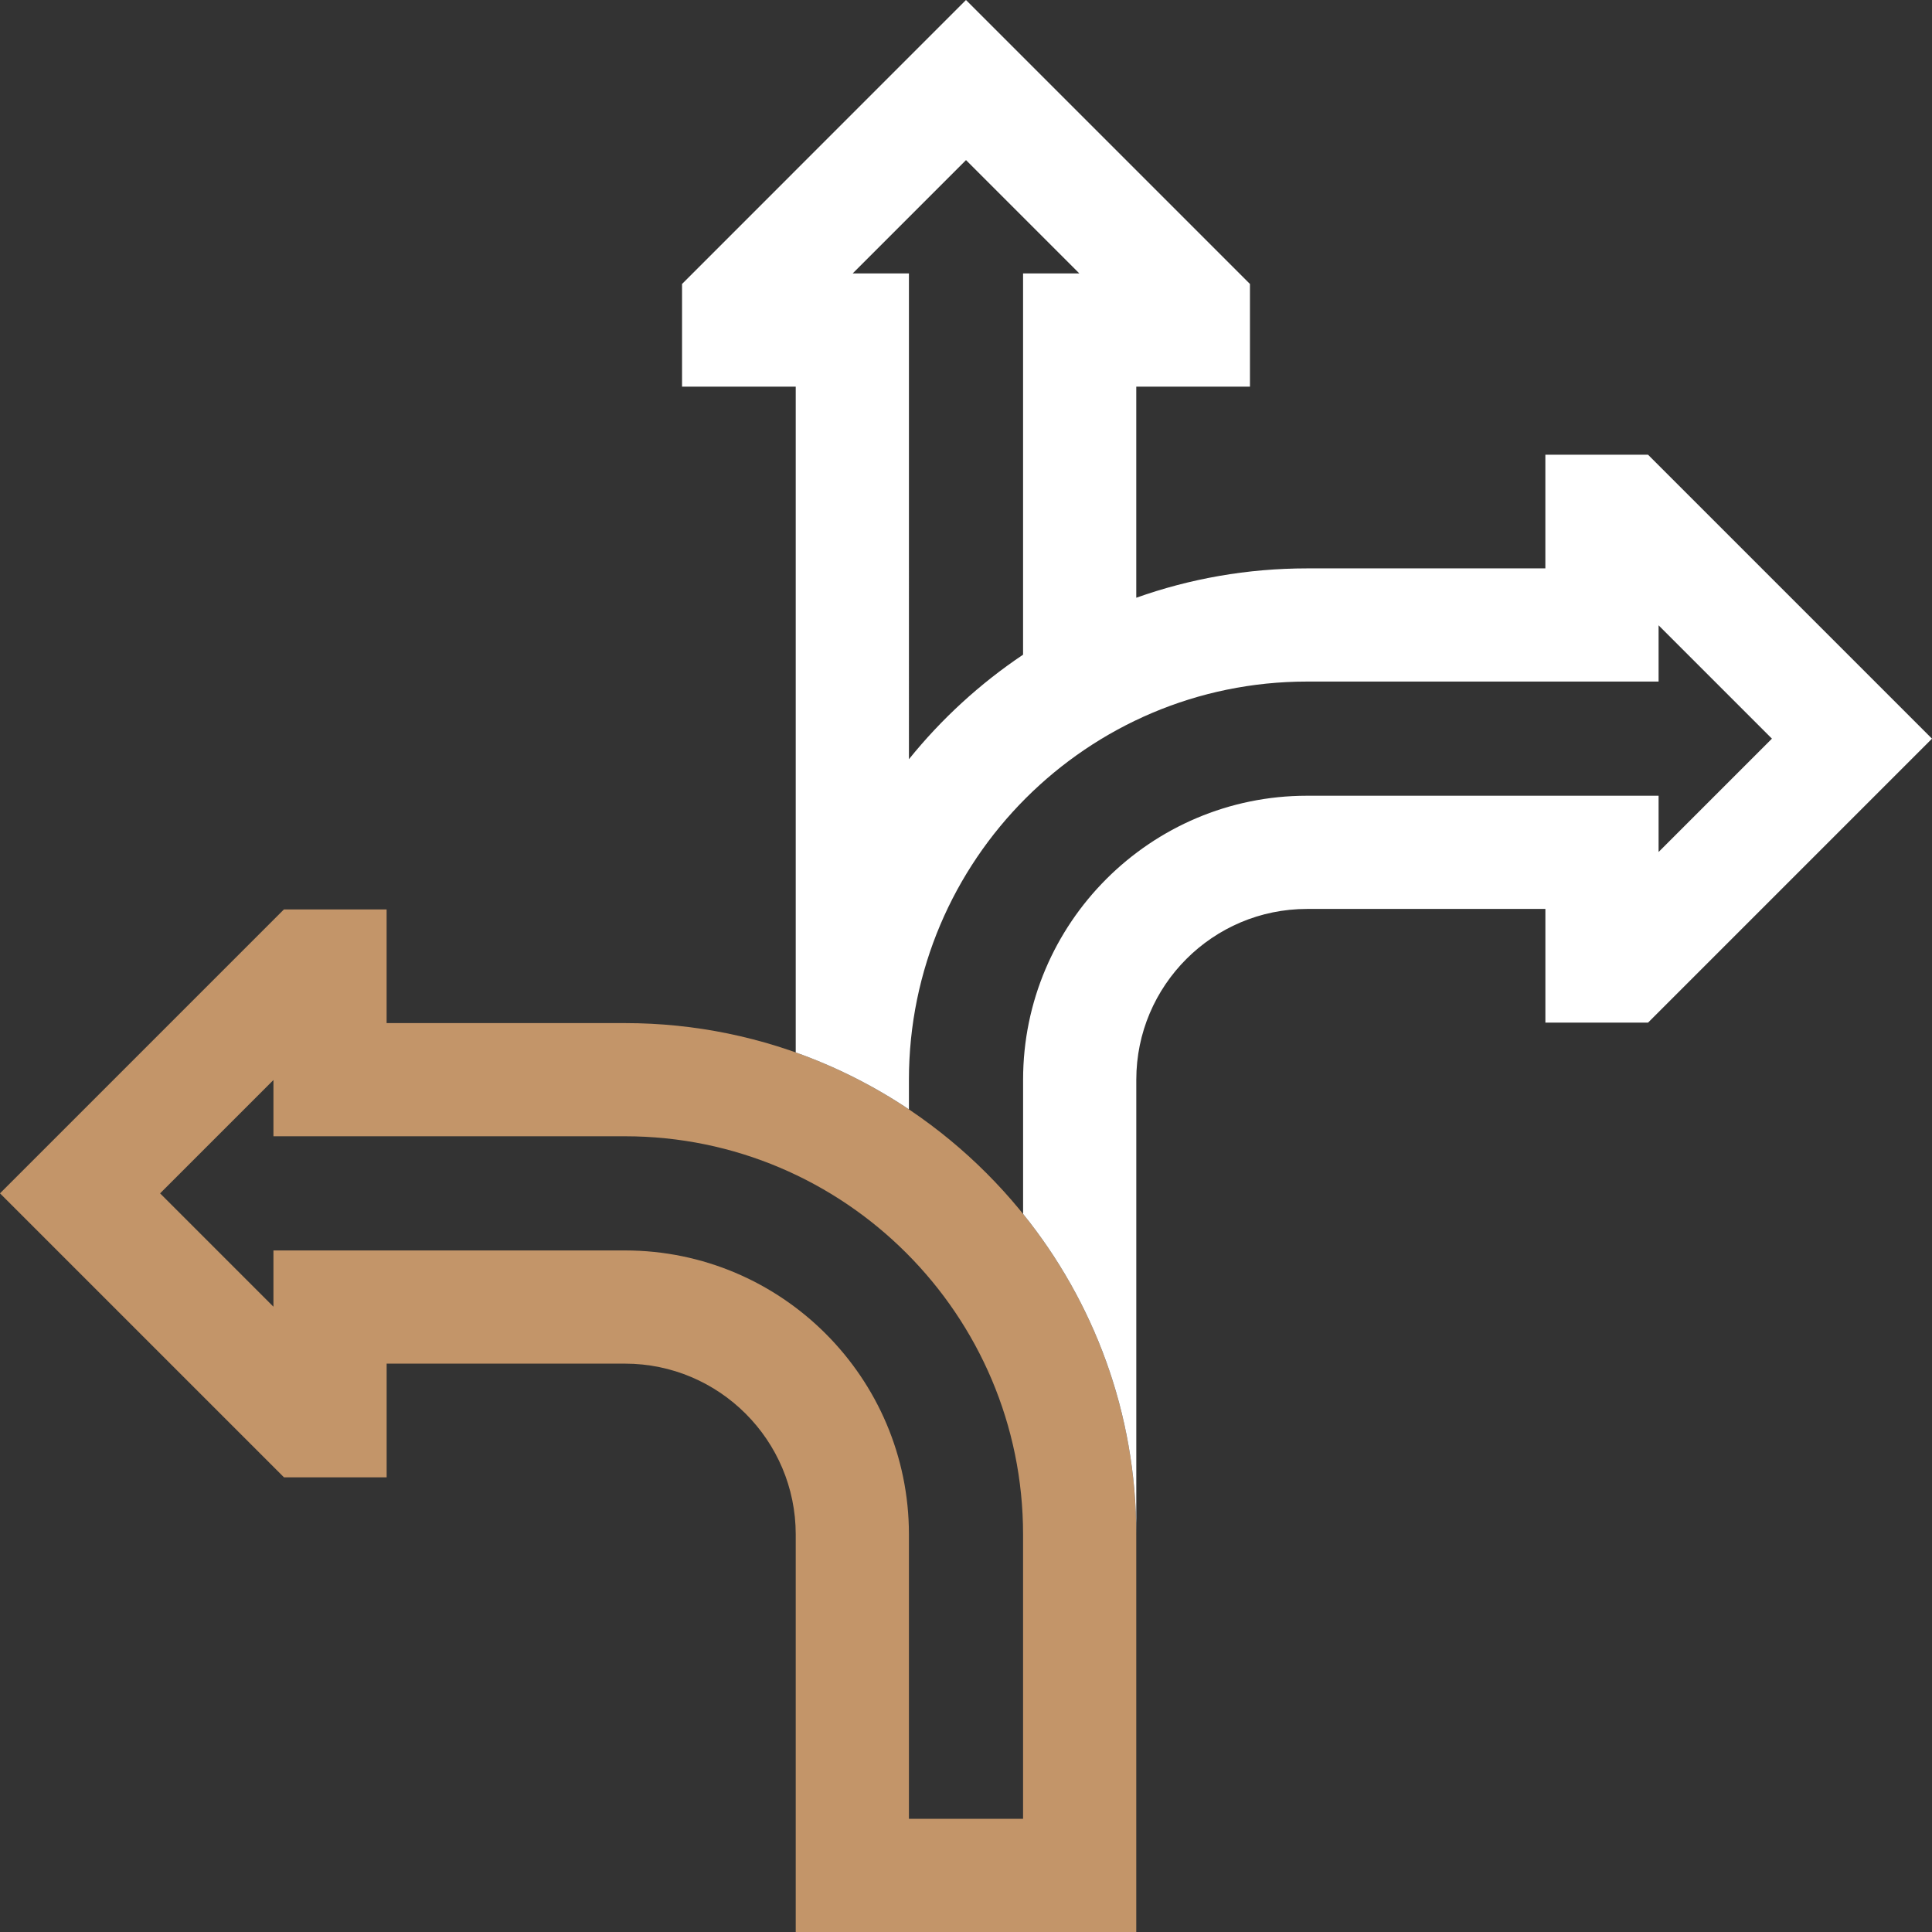
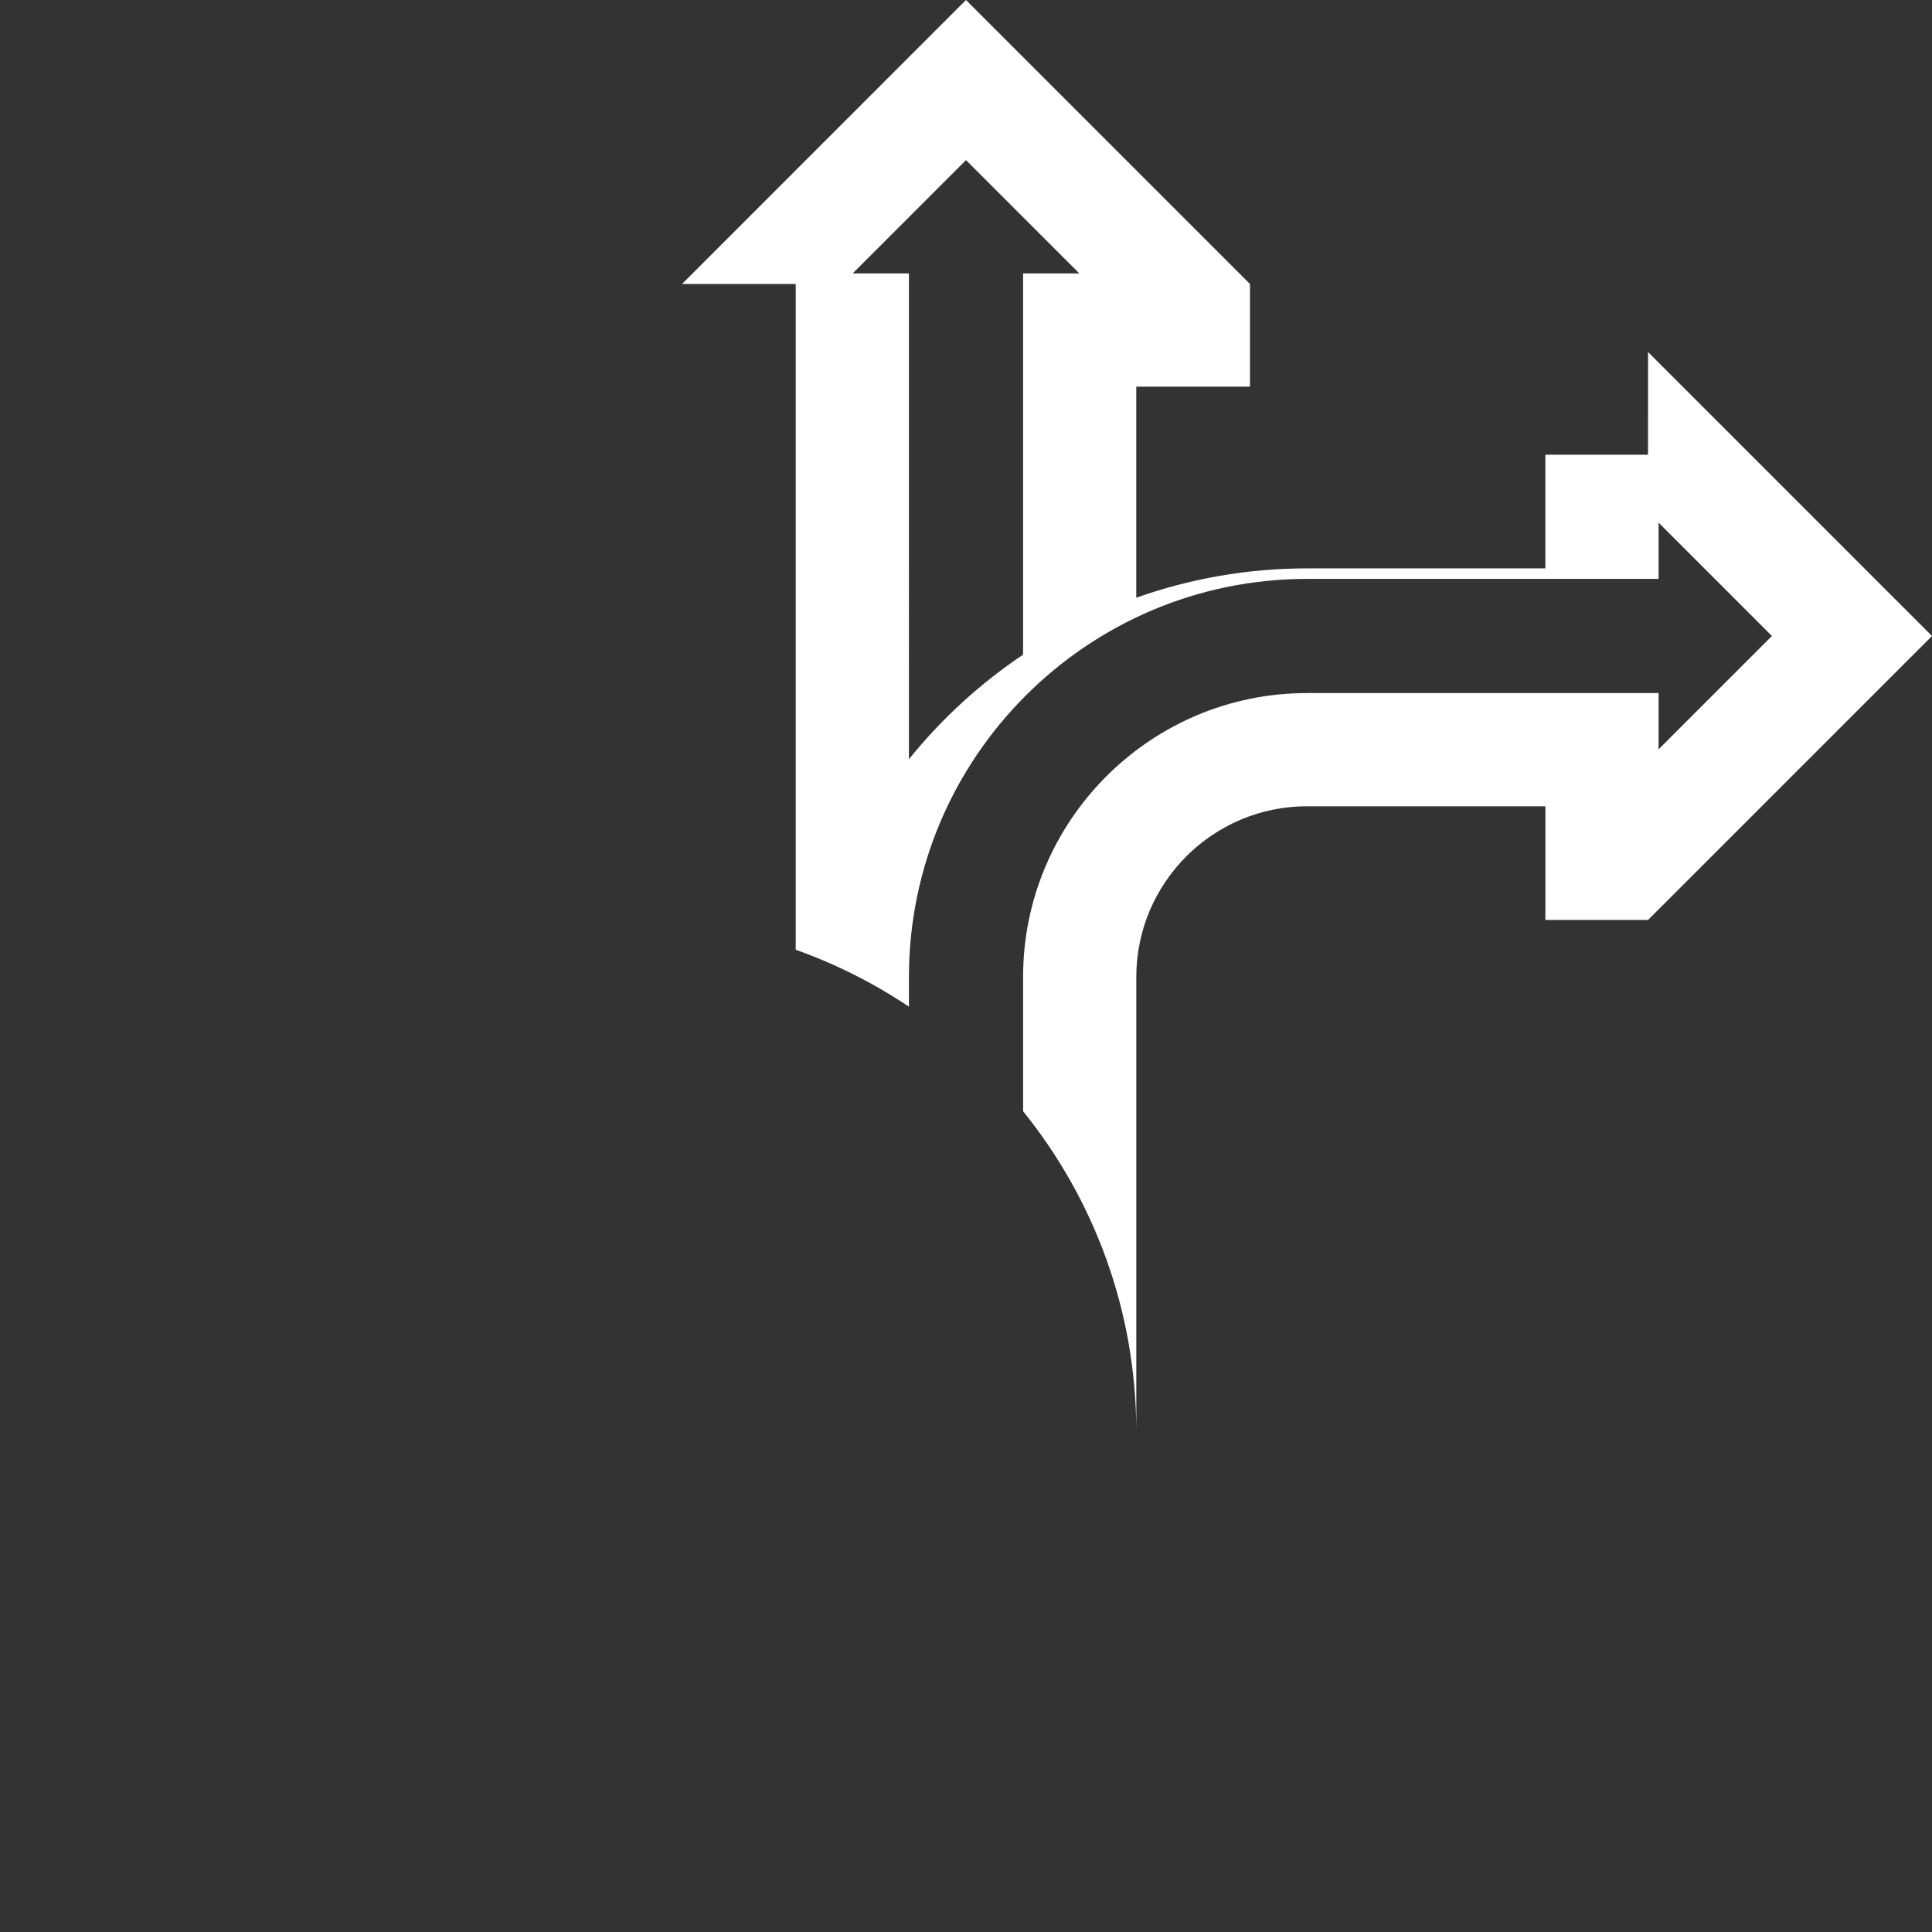
<svg xmlns="http://www.w3.org/2000/svg" id="Capa_1" data-name="Capa 1" viewBox="0 0 682.67 682.67">
  <rect x="0" y="0" width="682.67" height="682.67" fill="#333333" stroke="none" />
  <defs>
    <style>
      .cls-1 {
        fill: #fff;
      }

      .cls-2 {
        fill: #c39569;
      }
    </style>
  </defs>
-   <path class="cls-2" d="M401.5,682.67h-120.33v-140.5c0-33.27-27.07-60.33-60.33-60.33h-84.22v40.17h-36.28L0,421.67l100.33-100.33h36.28v40.17h84.22c99.62,0,180.67,81.05,180.67,180.67v140.5ZM321.17,642.67h40.33v-100.5c0-77.56-63.1-140.67-140.66-140.67h-124.22v-19.88l-40.05,40.05,40.05,40.05v-19.88h124.22c55.32,0,100.33,45.01,100.33,100.33v100.5Z" />
  <g>
    <path class="cls-1" d="M361.5,542.17h0s0-.05,0-.08v.08Z" />
-     <path class="cls-1" d="M582.33,160.67h-36.28v40.17h-84.22c-21.15,0-41.46,3.66-60.33,10.37v-74.59h40.17v-36.28L341.33,0l-100.33,100.34v36.28h40.17v235.25c14.23,5.06,27.65,11.85,40,20.12v-10.49c0-77.56,63.1-140.67,140.67-140.67h124.22v-19.88l40.05,40.05-40.05,40.05v-19.88h-124.22c-55.32,0-100.33,45.01-100.33,100.33v47.43c24.99,30.98,39.98,70.35,40,113.16v-160.59c0-33.27,27.07-60.33,60.33-60.33h84.22v40.17h36.28l100.33-100.33-100.33-100.33ZM361.5,96.62v134.71c-15.24,10.22-28.84,22.69-40.33,36.94V96.62h-19.88l40.05-40.05,40.05,40.05h-19.88Z" />
+     <path class="cls-1" d="M582.33,160.67h-36.28v40.17h-84.22c-21.15,0-41.46,3.66-60.33,10.37v-74.59h40.17v-36.28L341.33,0l-100.33,100.34h40.17v235.25c14.23,5.06,27.65,11.85,40,20.12v-10.49c0-77.56,63.1-140.67,140.67-140.67h124.22v-19.88l40.05,40.05-40.05,40.05v-19.88h-124.22c-55.32,0-100.33,45.01-100.33,100.33v47.43c24.99,30.98,39.98,70.35,40,113.16v-160.59c0-33.27,27.07-60.33,60.33-60.33h84.22v40.17h36.28l100.33-100.33-100.33-100.33ZM361.5,96.62v134.71c-15.24,10.22-28.84,22.69-40.33,36.94V96.62h-19.88l40.05-40.05,40.05,40.05h-19.88Z" />
  </g>
</svg>